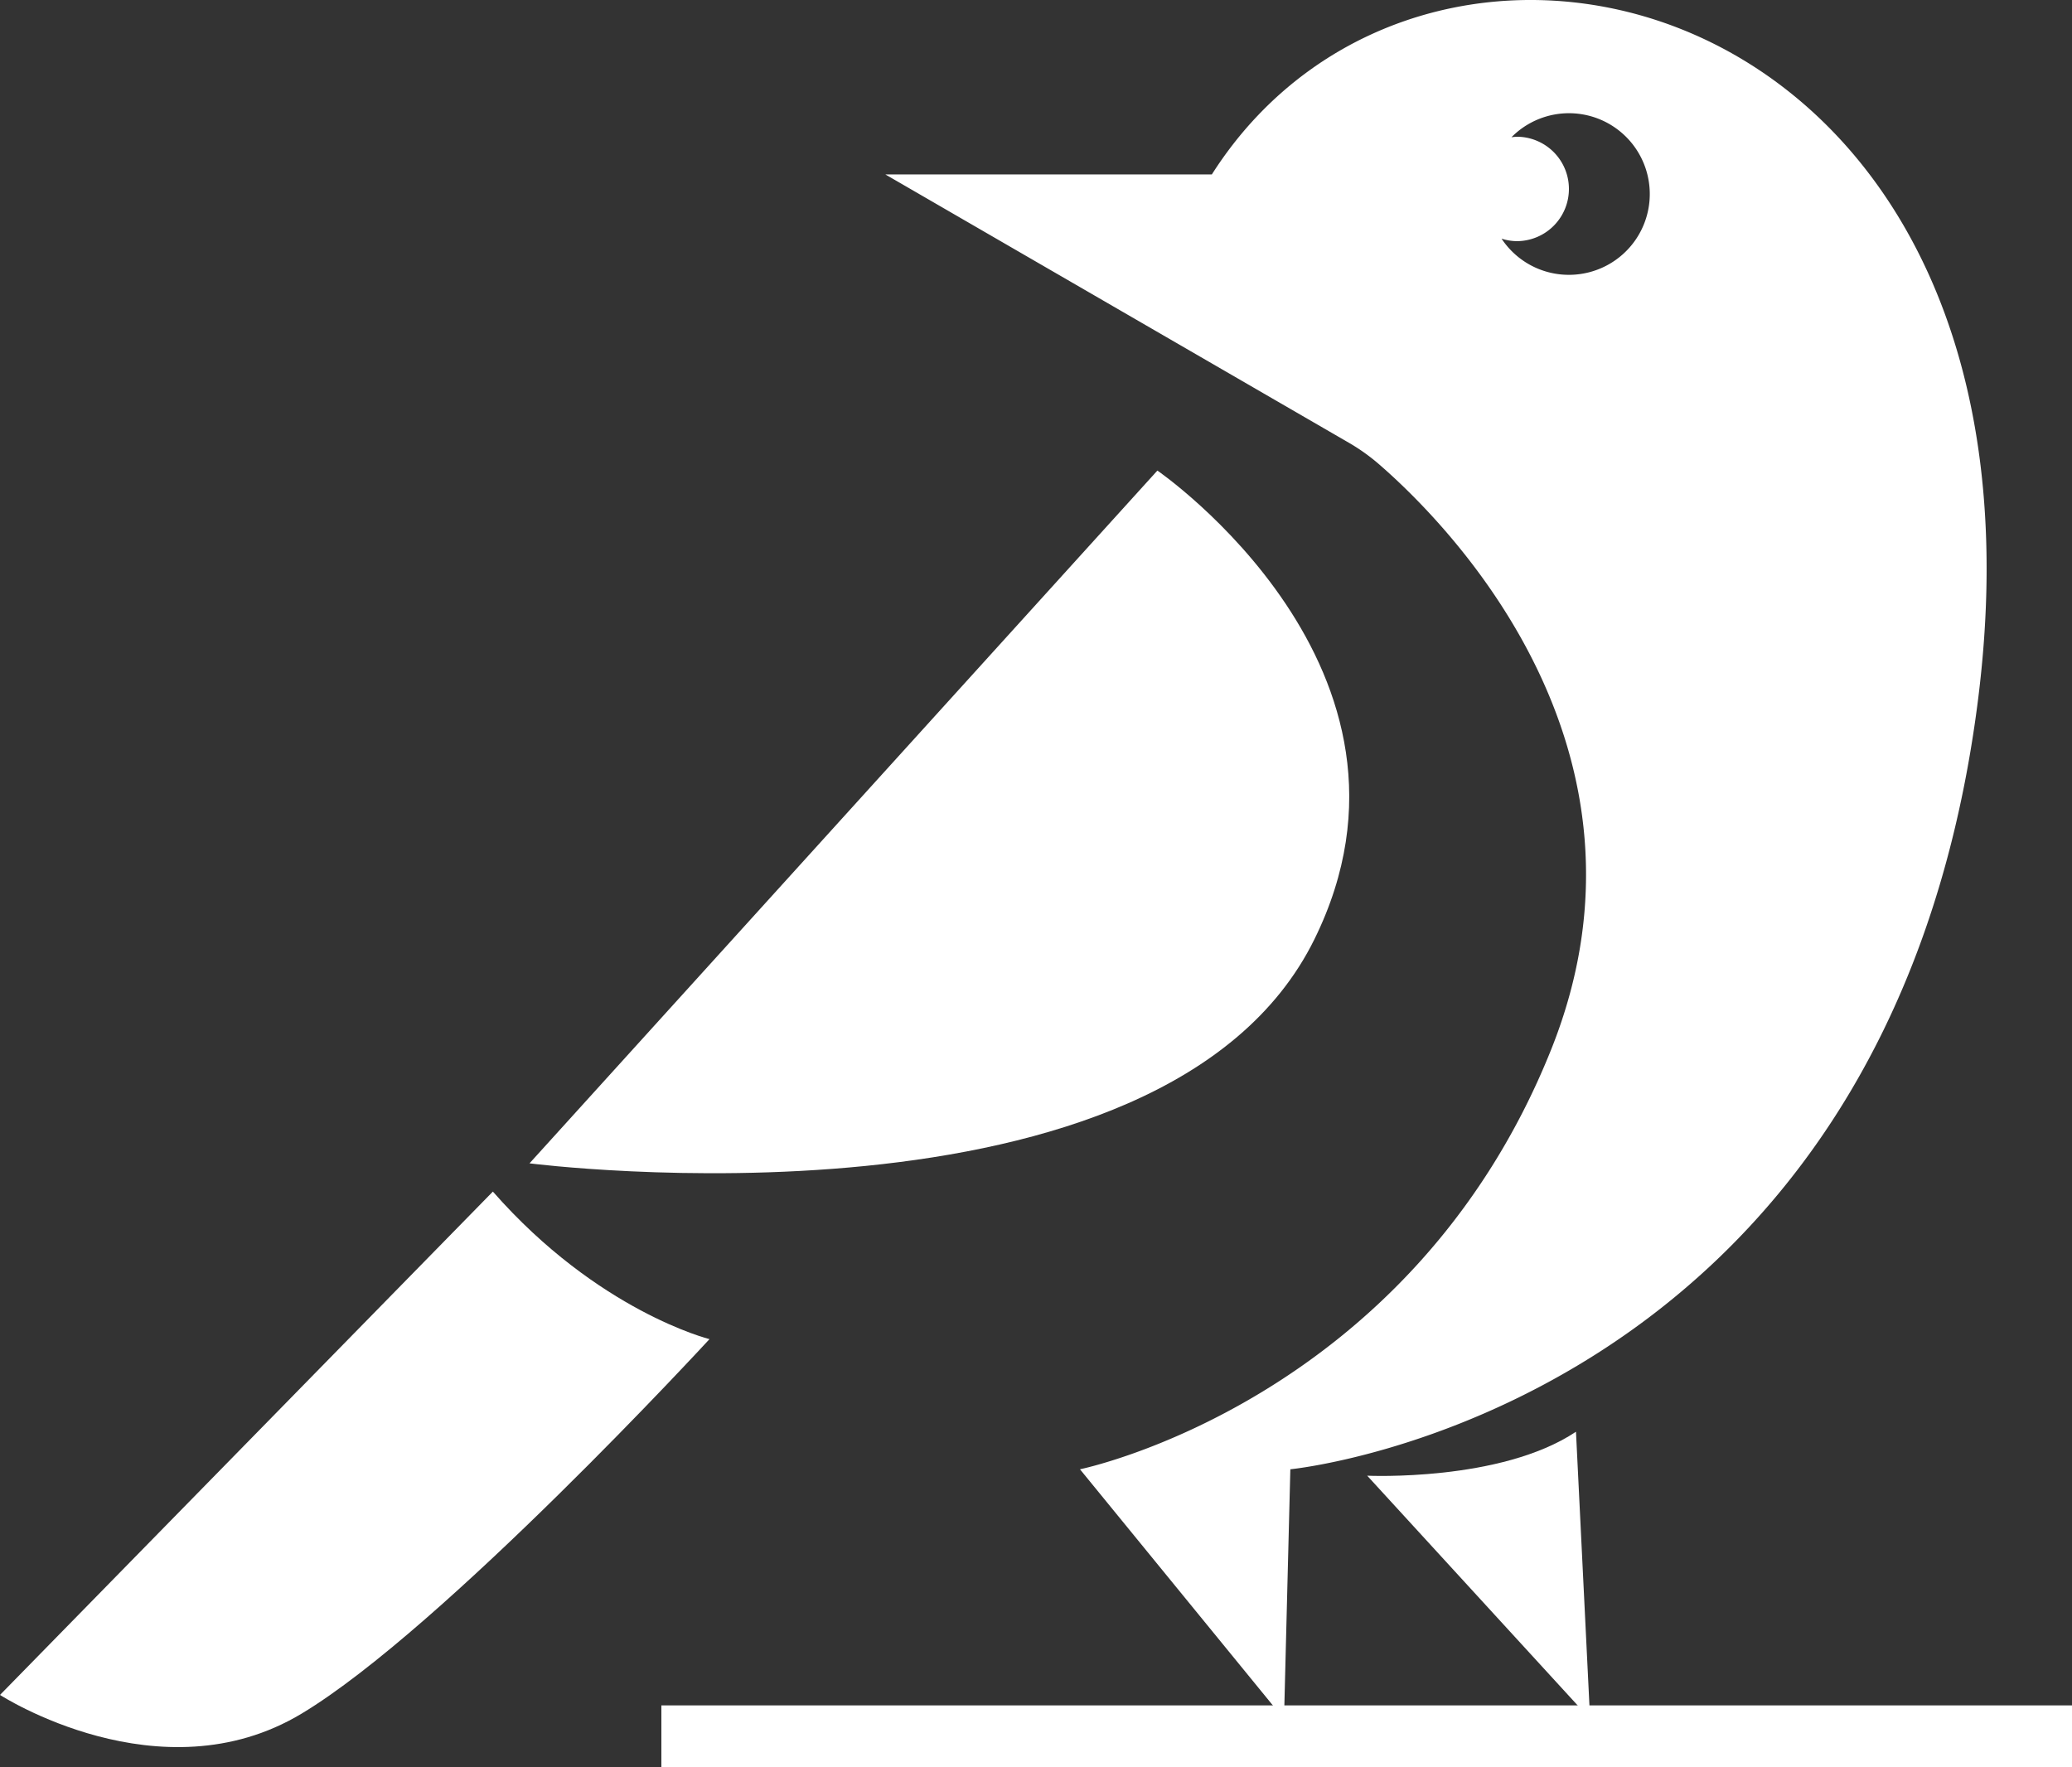
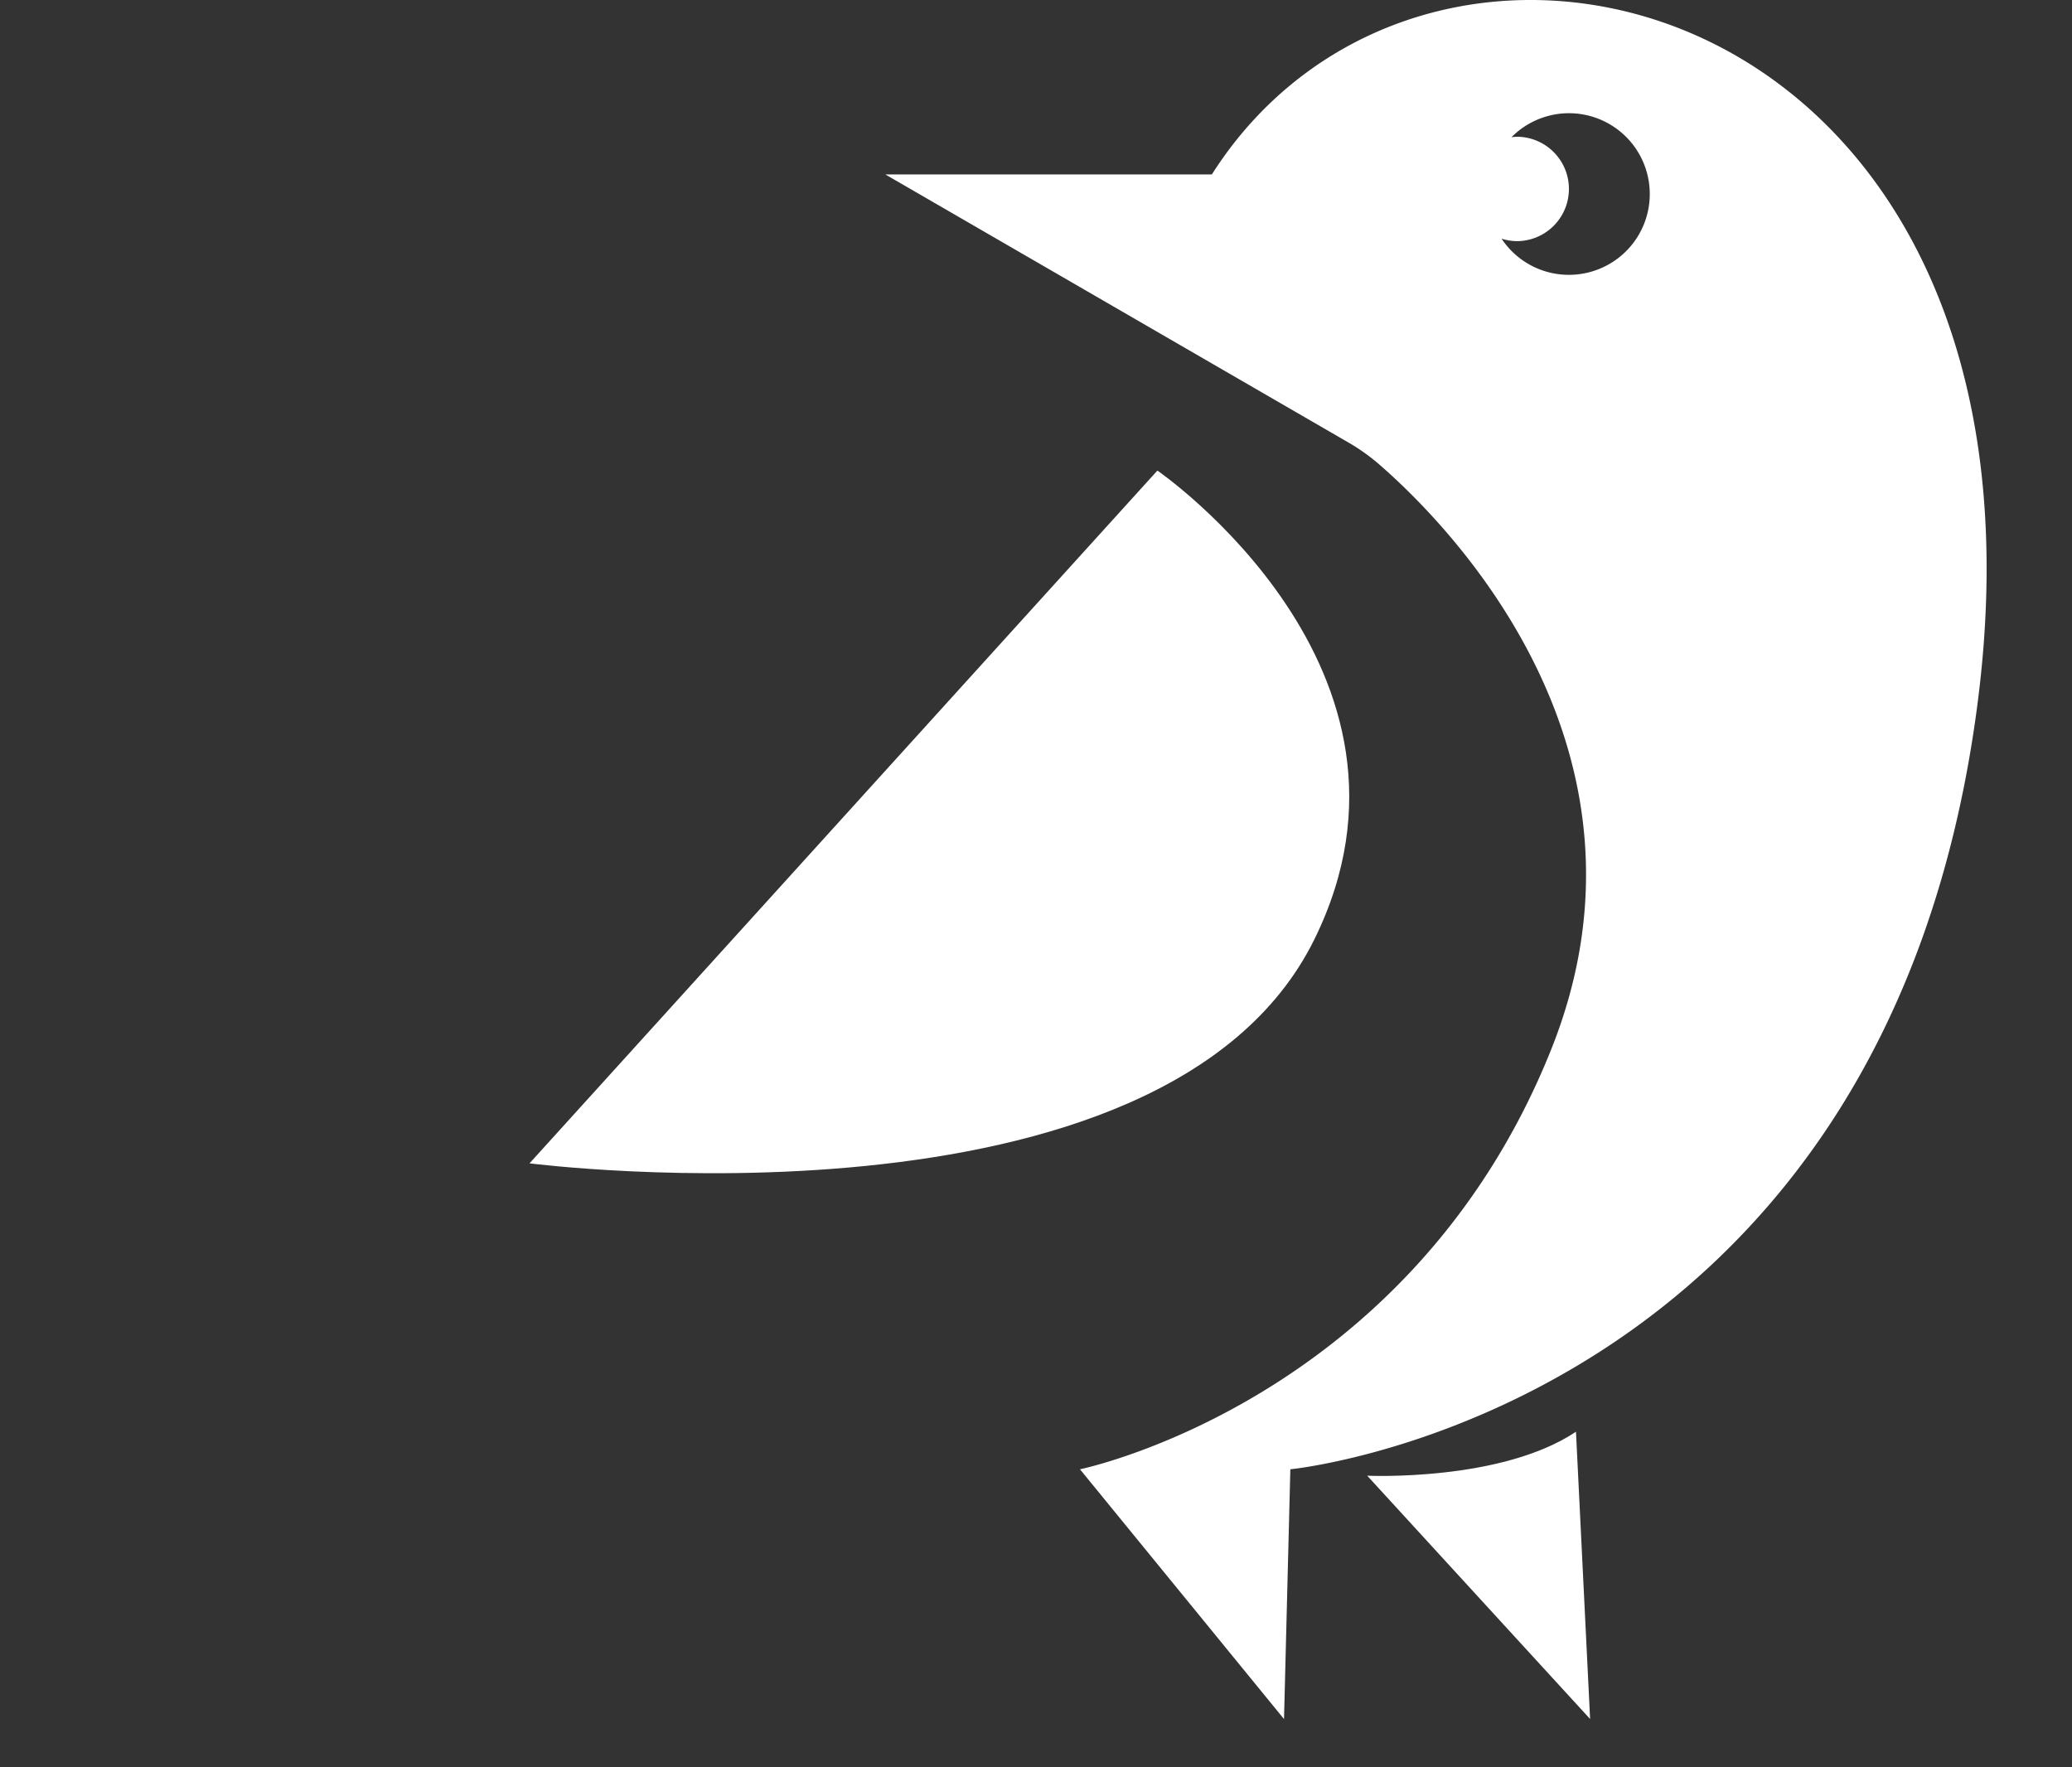
<svg xmlns="http://www.w3.org/2000/svg" width="504" height="429.844" viewBox="0 0 504 429.844">
  <rect x="0" y="0" width="504" height="429.844" fill="#333333" stroke="none" />
  <g id="vogel" transform="translate(-921.661 -417)">
-     <path id="Pfad_1" data-name="Pfad 1" d="M471.512,451.718,351.622,574.154s38.945,25.2,73.309,4.582S524.2,487.609,524.2,487.609s-27.109-6.745-52.691-35.891" transform="translate(570.039 255.126)" fill="#fff" />
    <path id="Pfad_2" data-name="Pfad 2" d="M552.354,346.9,705.081,178.389s70.515,48.47,38.182,114.036C706.608,366.752,552.354,346.9,552.354,346.9" transform="translate(498.107 353.074)" fill="#fff" />
    <path id="Pfad_3" data-name="Pfad 3" d="M869.915,553.452s32.455,1.527,50.782-10.691l3.437,69.873Z" transform="translate(384.31 222.501)" fill="#fff" />
-     <rect id="Rechteck_3" data-name="Rechteck 3" width="343.126" height="15.018" transform="translate(1082.535 831.826)" fill="#fff" />
    <path id="Pfad_4" data-name="Pfad 4" d="M766.663,42.429H687.242l112.74,65.262a47.886,47.886,0,0,1,7.386,5.27c15.855,13.752,71.387,68.765,41.754,142.523C814.758,341.02,734.586,357.393,734.586,357.393l49.634,60.76,1.538-60.76s145.075-14.085,167.208-186.658C975.14-1.879,820.124-41.57,766.663,42.429M853.5,66.851a19.615,19.615,0,0,1-16.366-8.8,12.559,12.559,0,0,0,3.685.608,12.7,12.7,0,1,0,0-25.4,12.55,12.55,0,0,0-1.278.129A19.656,19.656,0,1,1,853.5,66.851" transform="translate(449.771 417)" fill="#fff" />
  </g>
</svg>